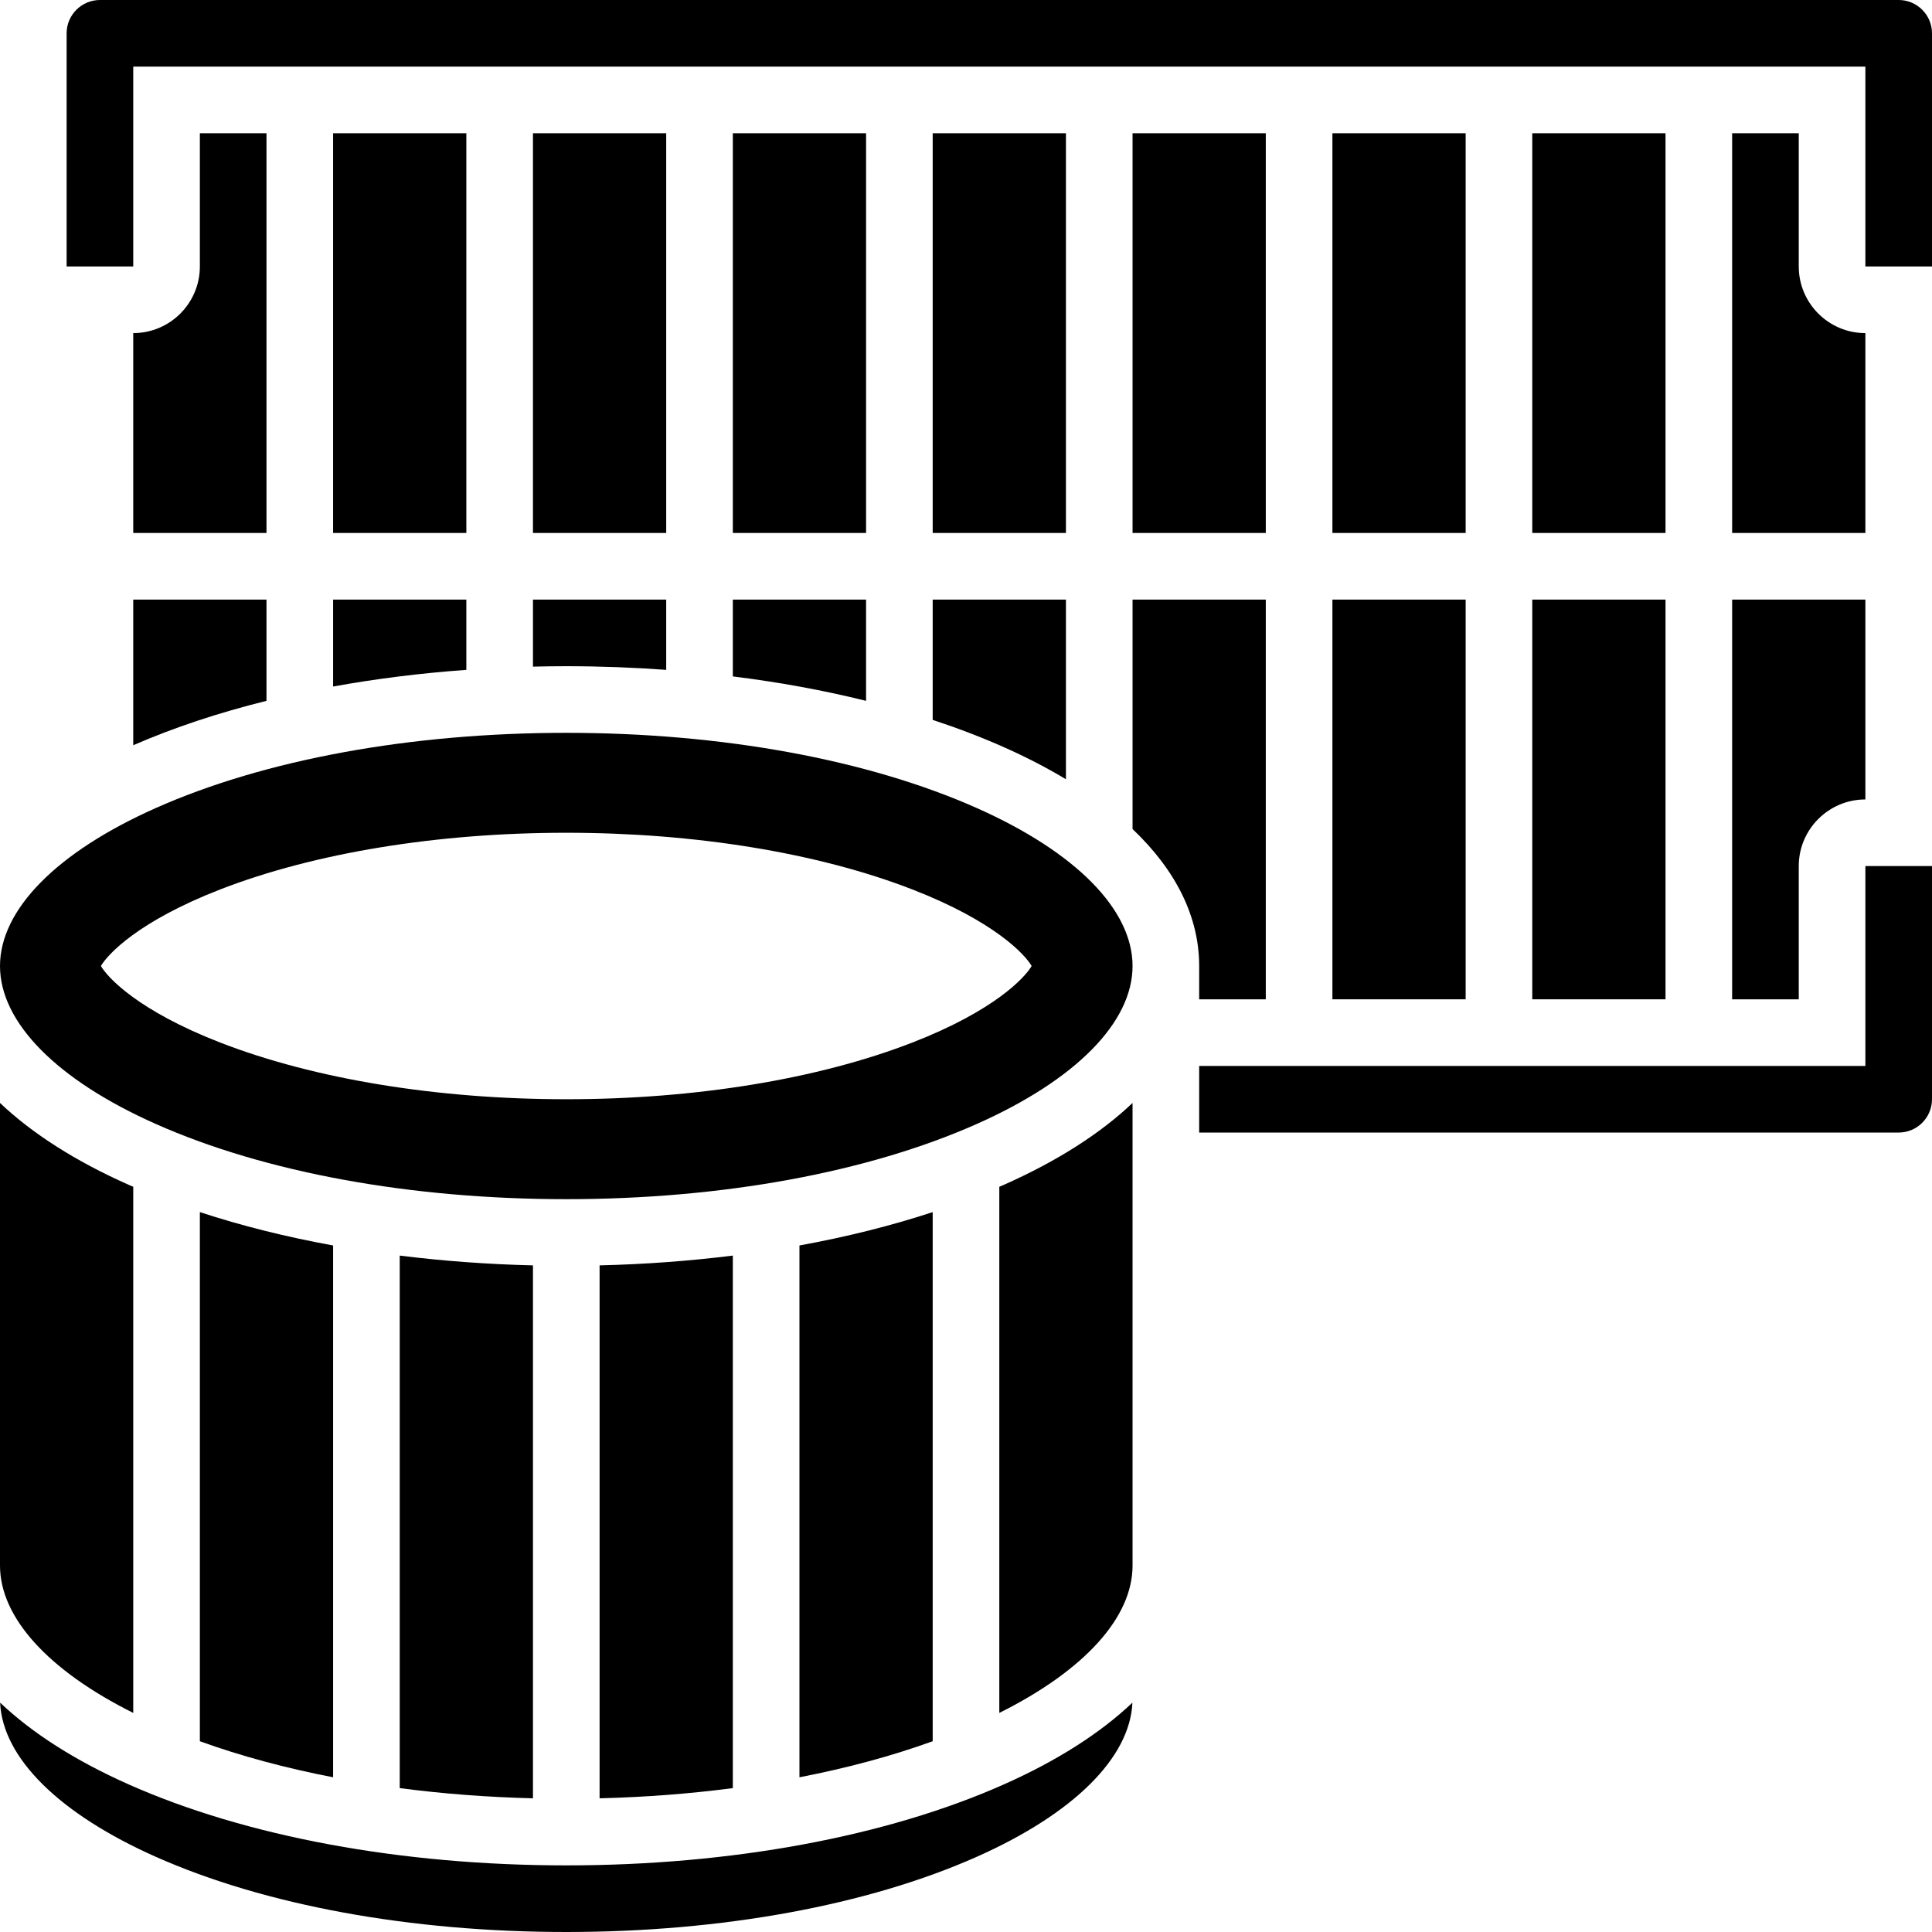
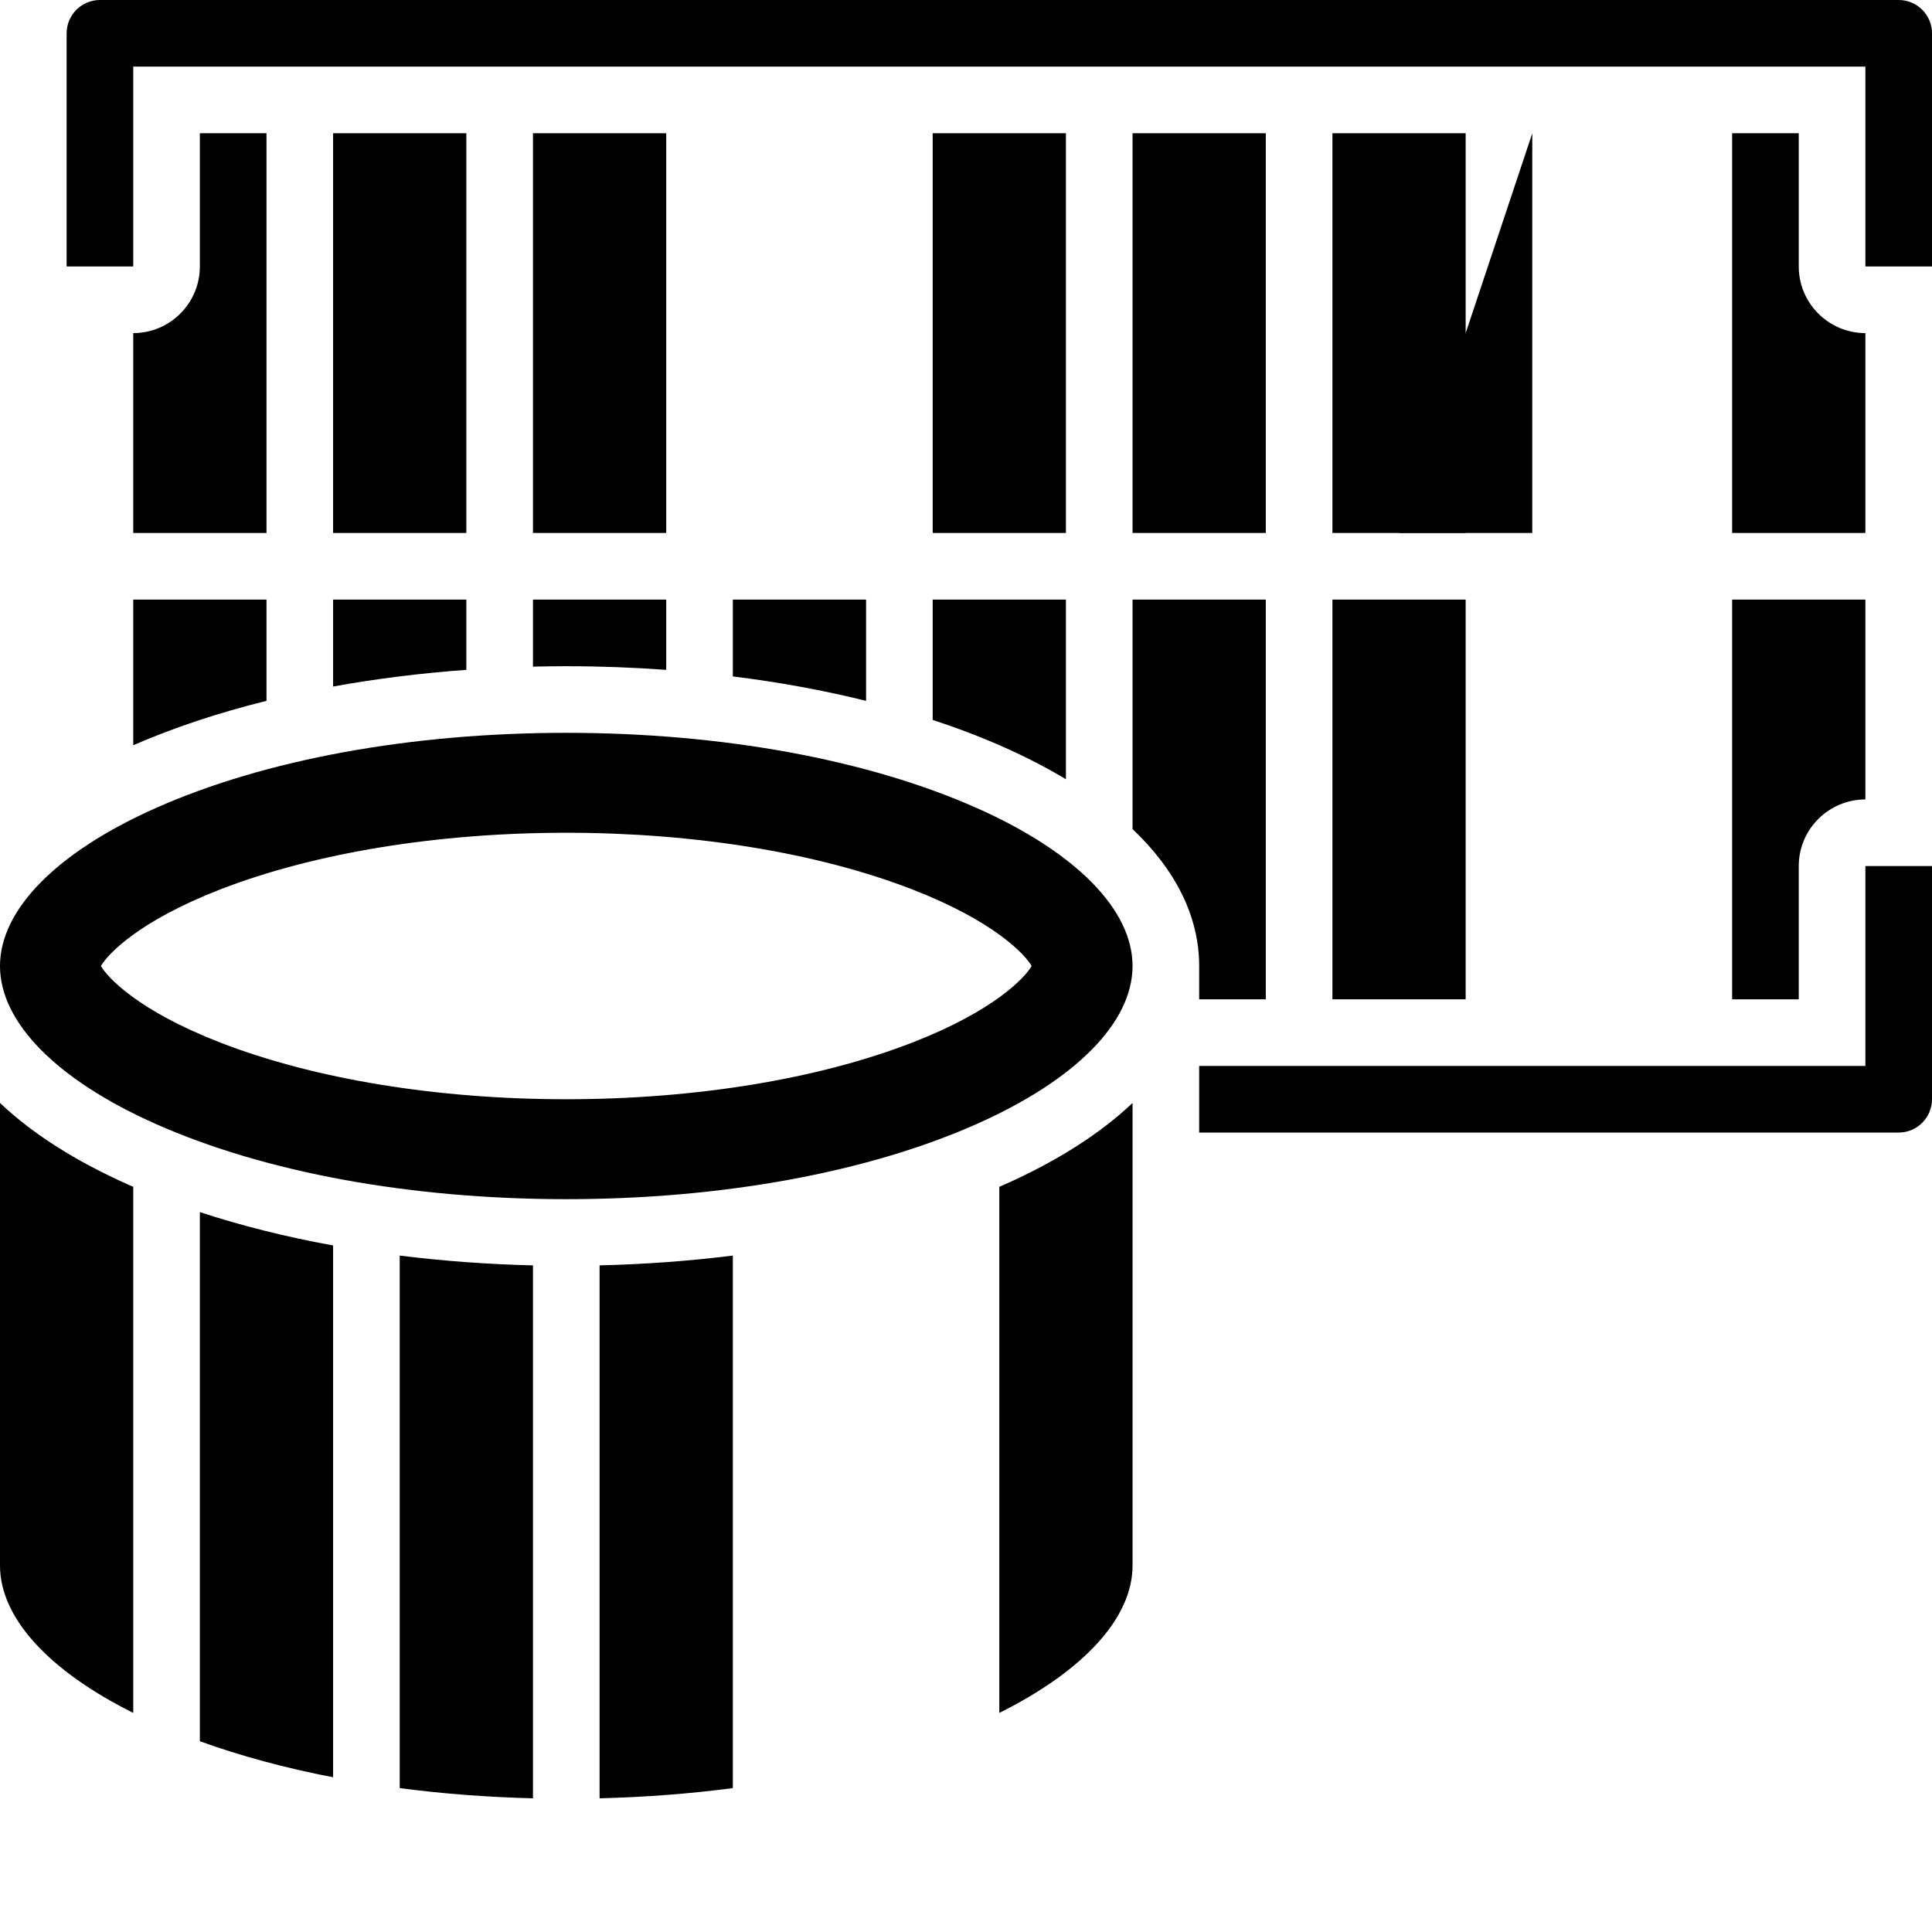
<svg xmlns="http://www.w3.org/2000/svg" id="Capa_1" enable-background="new 0 0 512 512" height="512" viewBox="0 0 512 512" width="512">
  <g>
    <g>
      <path d="m70.621 35.31h-17.655v35.31c0 9.735-7.921 17.655-17.655 17.655v52.966h35.31z" />
      <path d="m35.31 197.495c10.709-4.669 22.58-8.606 35.31-11.766v-26.833h-35.31z" />
      <path d="m258.84 214.131c-28.907-12.849-67.537-19.924-108.771-19.924s-79.864 7.075-108.771 19.924c-26.246 11.663-41.298 26.925-41.298 41.869s15.052 30.206 41.298 41.869c28.907 12.849 67.537 19.924 108.771 19.924s79.864-7.075 108.771-19.924c26.246-11.663 41.298-26.925 41.298-41.869s-15.052-30.206-41.298-41.869zm-17.067 62.16c-24.949 9.685-57.517 15.019-91.704 15.019s-66.755-5.334-91.704-15.019c-21.772-8.452-29.85-17.225-31.624-20.291 1.773-3.065 9.852-11.839 31.624-20.291 24.949-9.685 57.517-15.019 91.704-15.019s66.755 5.334 91.704 15.019c21.772 8.452 29.85 17.225 31.624 20.291-1.773 3.065-9.851 11.839-31.624 20.291z" />
      <path d="m88.276 181.938c11.316-2.059 23.148-3.537 35.31-4.418v-18.623h-35.31z" />
      <path d="m141.241 176.663c2.931-.07 5.873-.111 8.828-.111 8.957 0 17.8.338 26.483.968v-18.623h-35.31v17.766z" />
      <path d="m264.828 314.505v139.436c22.529-11.244 35.31-25.278 35.31-39.044v-122.603c-8.508 8.078-19.961 15.414-34.127 21.709-.387.172-.794.331-1.183.502z" />
      <path d="m141.241 35.31h35.31v105.931h-35.31z" />
      <path d="m88.276 35.31h35.31v105.931h-35.31z" />
-       <path d="m150.069 494.345c-43.651 0-84.826-7.616-115.942-21.445-14.148-6.287-25.591-13.612-34.095-21.679.663 14.618 15.613 29.455 41.266 40.856 28.907 12.848 67.536 19.923 108.771 19.923s79.864-7.075 108.771-19.924c25.653-11.401 40.602-26.238 41.266-40.856-8.504 8.067-19.947 15.391-34.095 21.679-31.116 13.83-72.291 21.446-115.942 21.446z" />
      <path d="m52.966 321.219v140.225c10.813 3.917 22.689 7.111 35.31 9.555v-140.937c-12.474-2.268-24.326-5.228-35.31-8.843z" />
      <path d="m35.31 453.941v-139.436c-.39-.17-.797-.329-1.183-.501-14.166-6.296-25.619-13.631-34.127-21.71v122.603c0 13.766 12.781 27.799 35.31 39.044z" />
      <path d="m105.931 332.745v141.123c11.372 1.493 23.204 2.403 35.31 2.702v-141.233c-12.06-.285-23.877-1.169-35.31-2.592z" />
-       <path d="m211.862 330.062v140.937c12.621-2.444 24.498-5.639 35.31-9.555v-140.225c-10.984 3.615-22.837 6.575-35.31 8.843z" />
      <path d="m158.897 335.337v141.233c12.106-.299 23.938-1.209 35.31-2.702v-141.123c-11.433 1.423-23.25 2.307-35.31 2.592z" />
      <path d="m353.103 35.31h35.31v105.931h-35.31z" />
-       <path d="m406.069 158.897h35.31v105.931h-35.31z" />
-       <path d="m406.069 35.31h35.31v105.931h-35.31z" />
+       <path d="m406.069 35.31v105.931h-35.31z" />
      <path d="m494.345 282.483h-176.552v17.655h185.379c4.867 0 8.828-3.96 8.828-8.828v-61.793h-17.655z" />
      <path d="m353.103 158.897h35.31v105.931h-35.31z" />
      <path d="m503.172 0h-476.689c-4.867 0-8.828 3.96-8.828 8.828v61.793h17.655v-52.966h459.034v52.966h17.656v-61.793c0-4.868-3.96-8.828-8.828-8.828z" />
      <path d="m194.207 179.255c12.298 1.532 24.134 3.7 35.31 6.475v-26.834h-35.31z" />
      <path d="m459.034 264.828h17.655v-35.31c0-9.735 7.921-17.655 17.655-17.655v-52.966h-35.31z" />
      <path d="m459.034 35.31v105.931h35.31v-52.965c-9.735 0-17.655-7.921-17.655-17.655v-35.311z" />
      <path d="m247.172 190.781c6.609 2.175 12.908 4.58 18.838 7.217 5.982 2.658 11.473 5.504 16.472 8.511v-47.612h-35.31z" />
-       <path d="m194.207 35.31h35.31v105.931h-35.31z" />
      <path d="m247.172 35.31h35.31v105.931h-35.31z" />
      <path d="m300.138 35.31h35.31v105.931h-35.31z" />
      <path d="m317.793 264.828h17.655v-105.931h-35.31v60.81c11.546 10.965 17.655 23.303 17.655 36.294z" />
    </g>
  </g>
</svg>